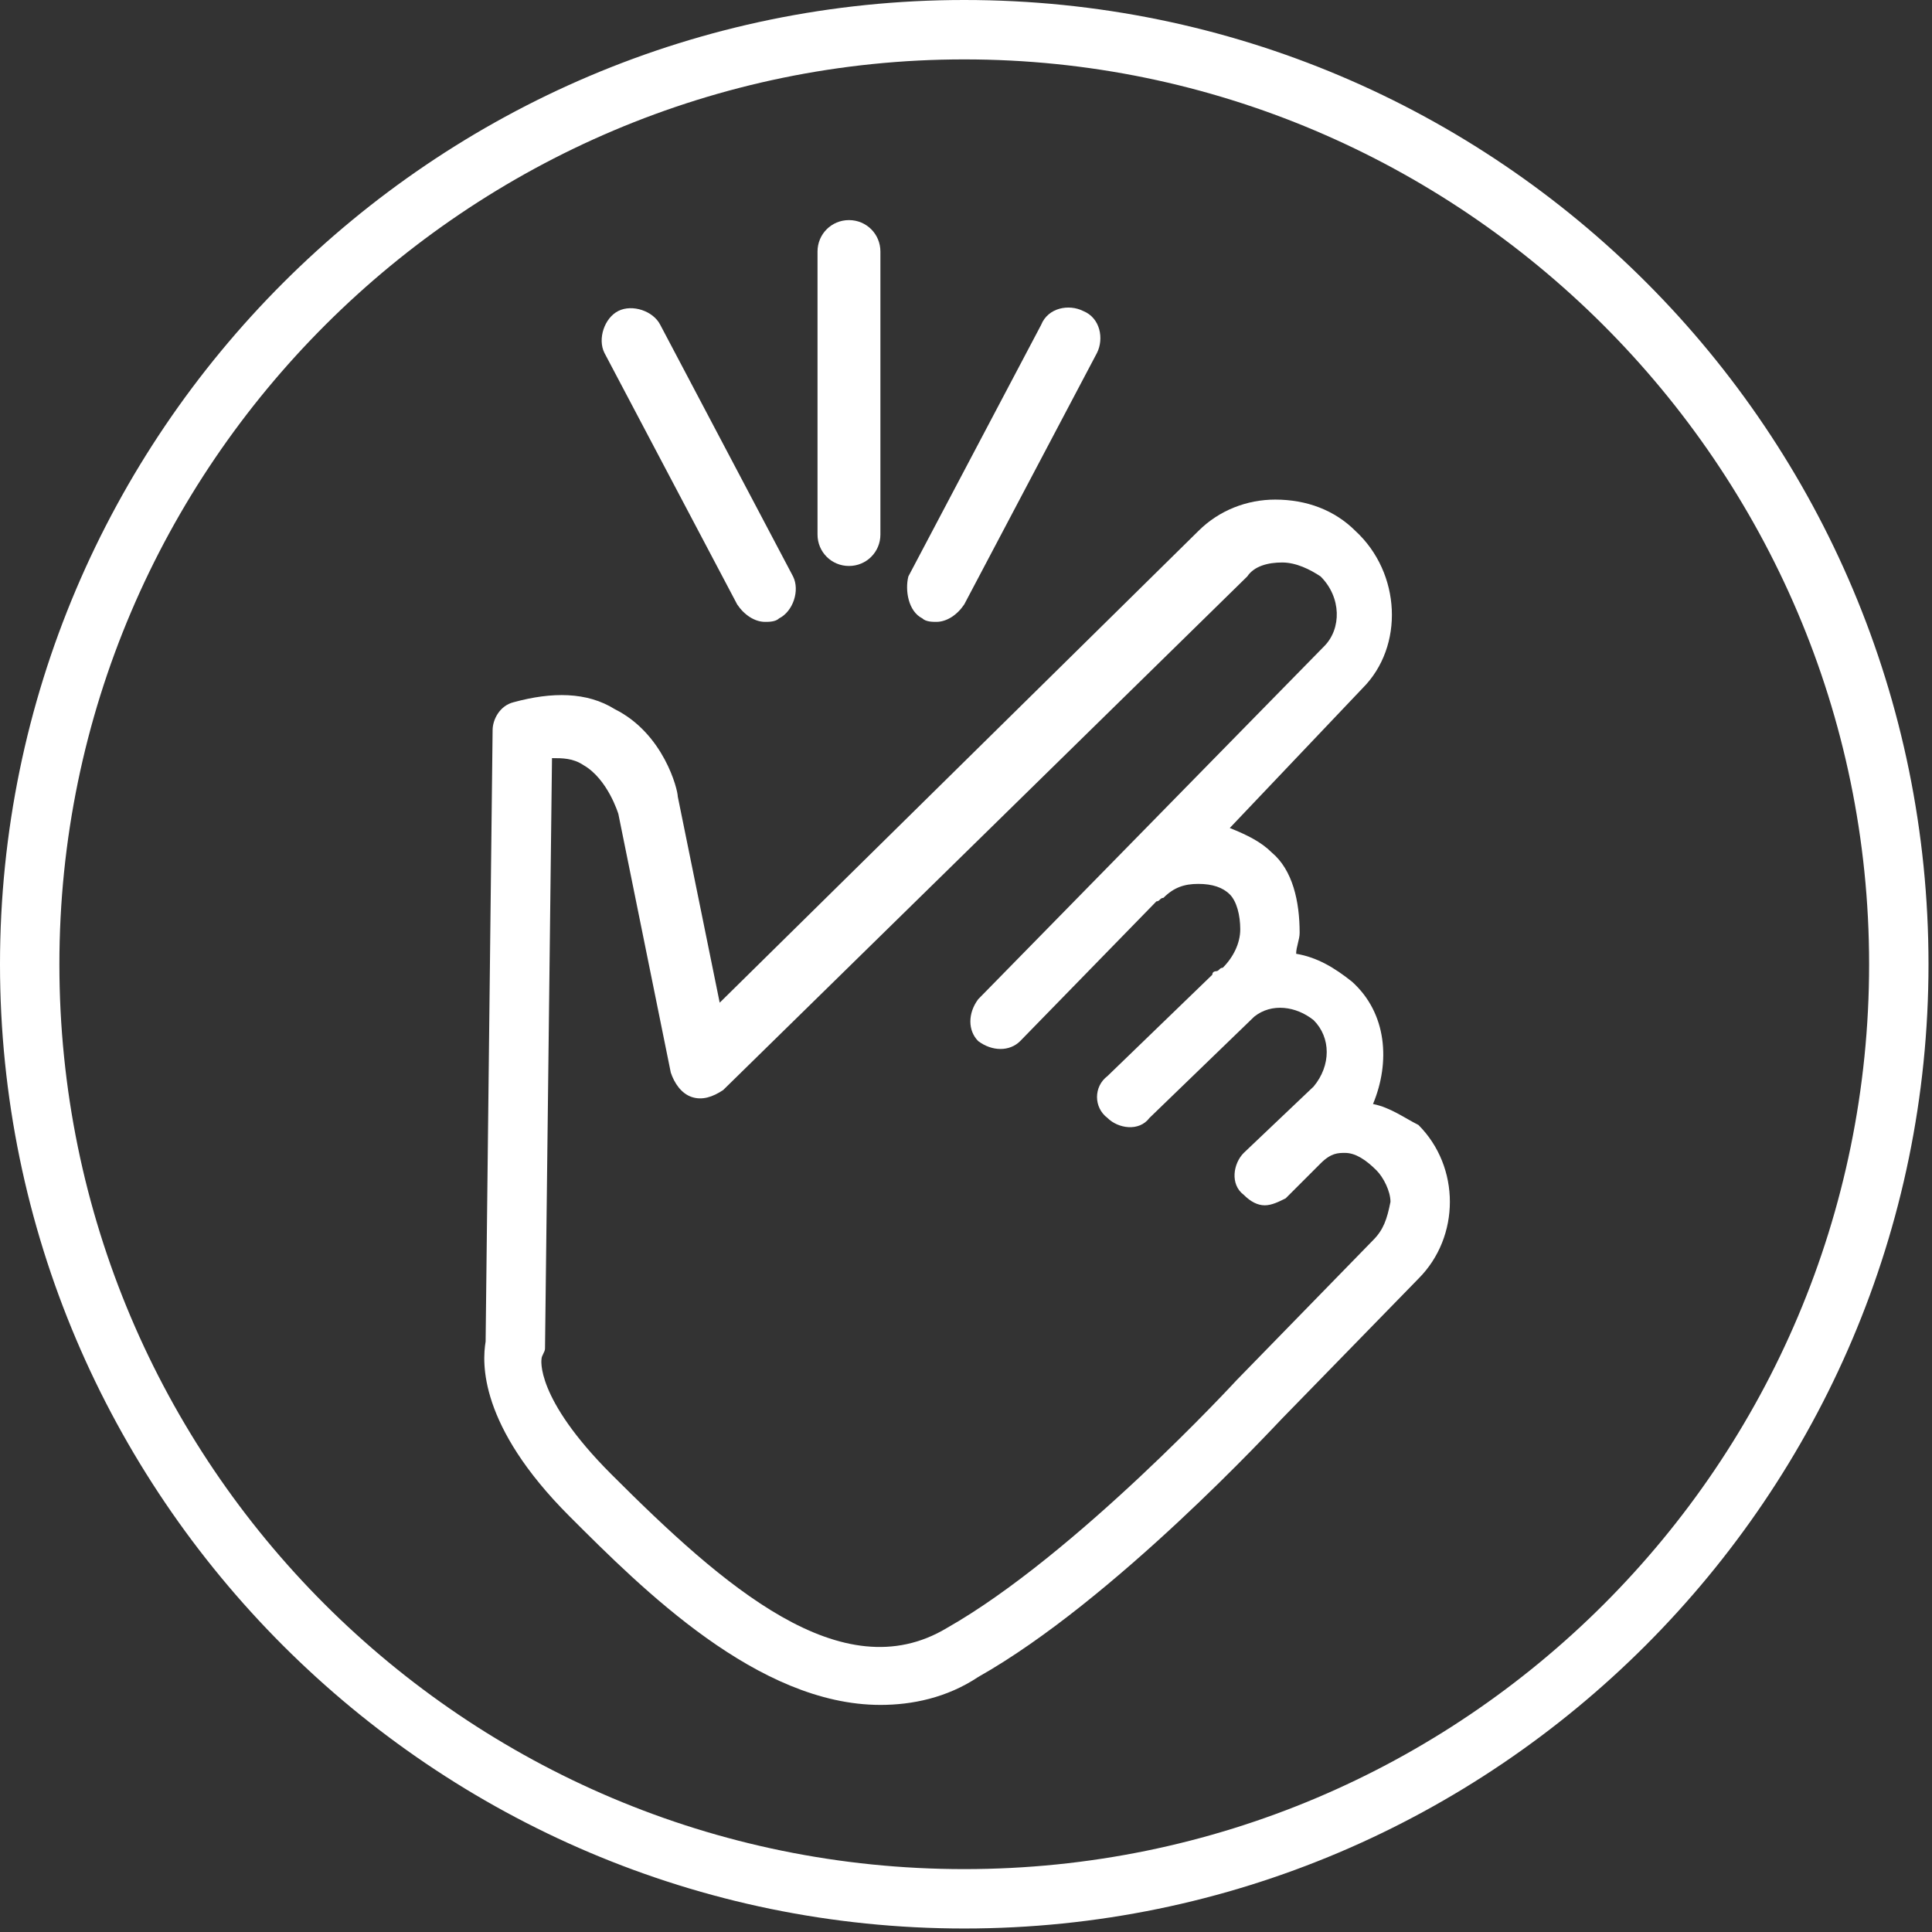
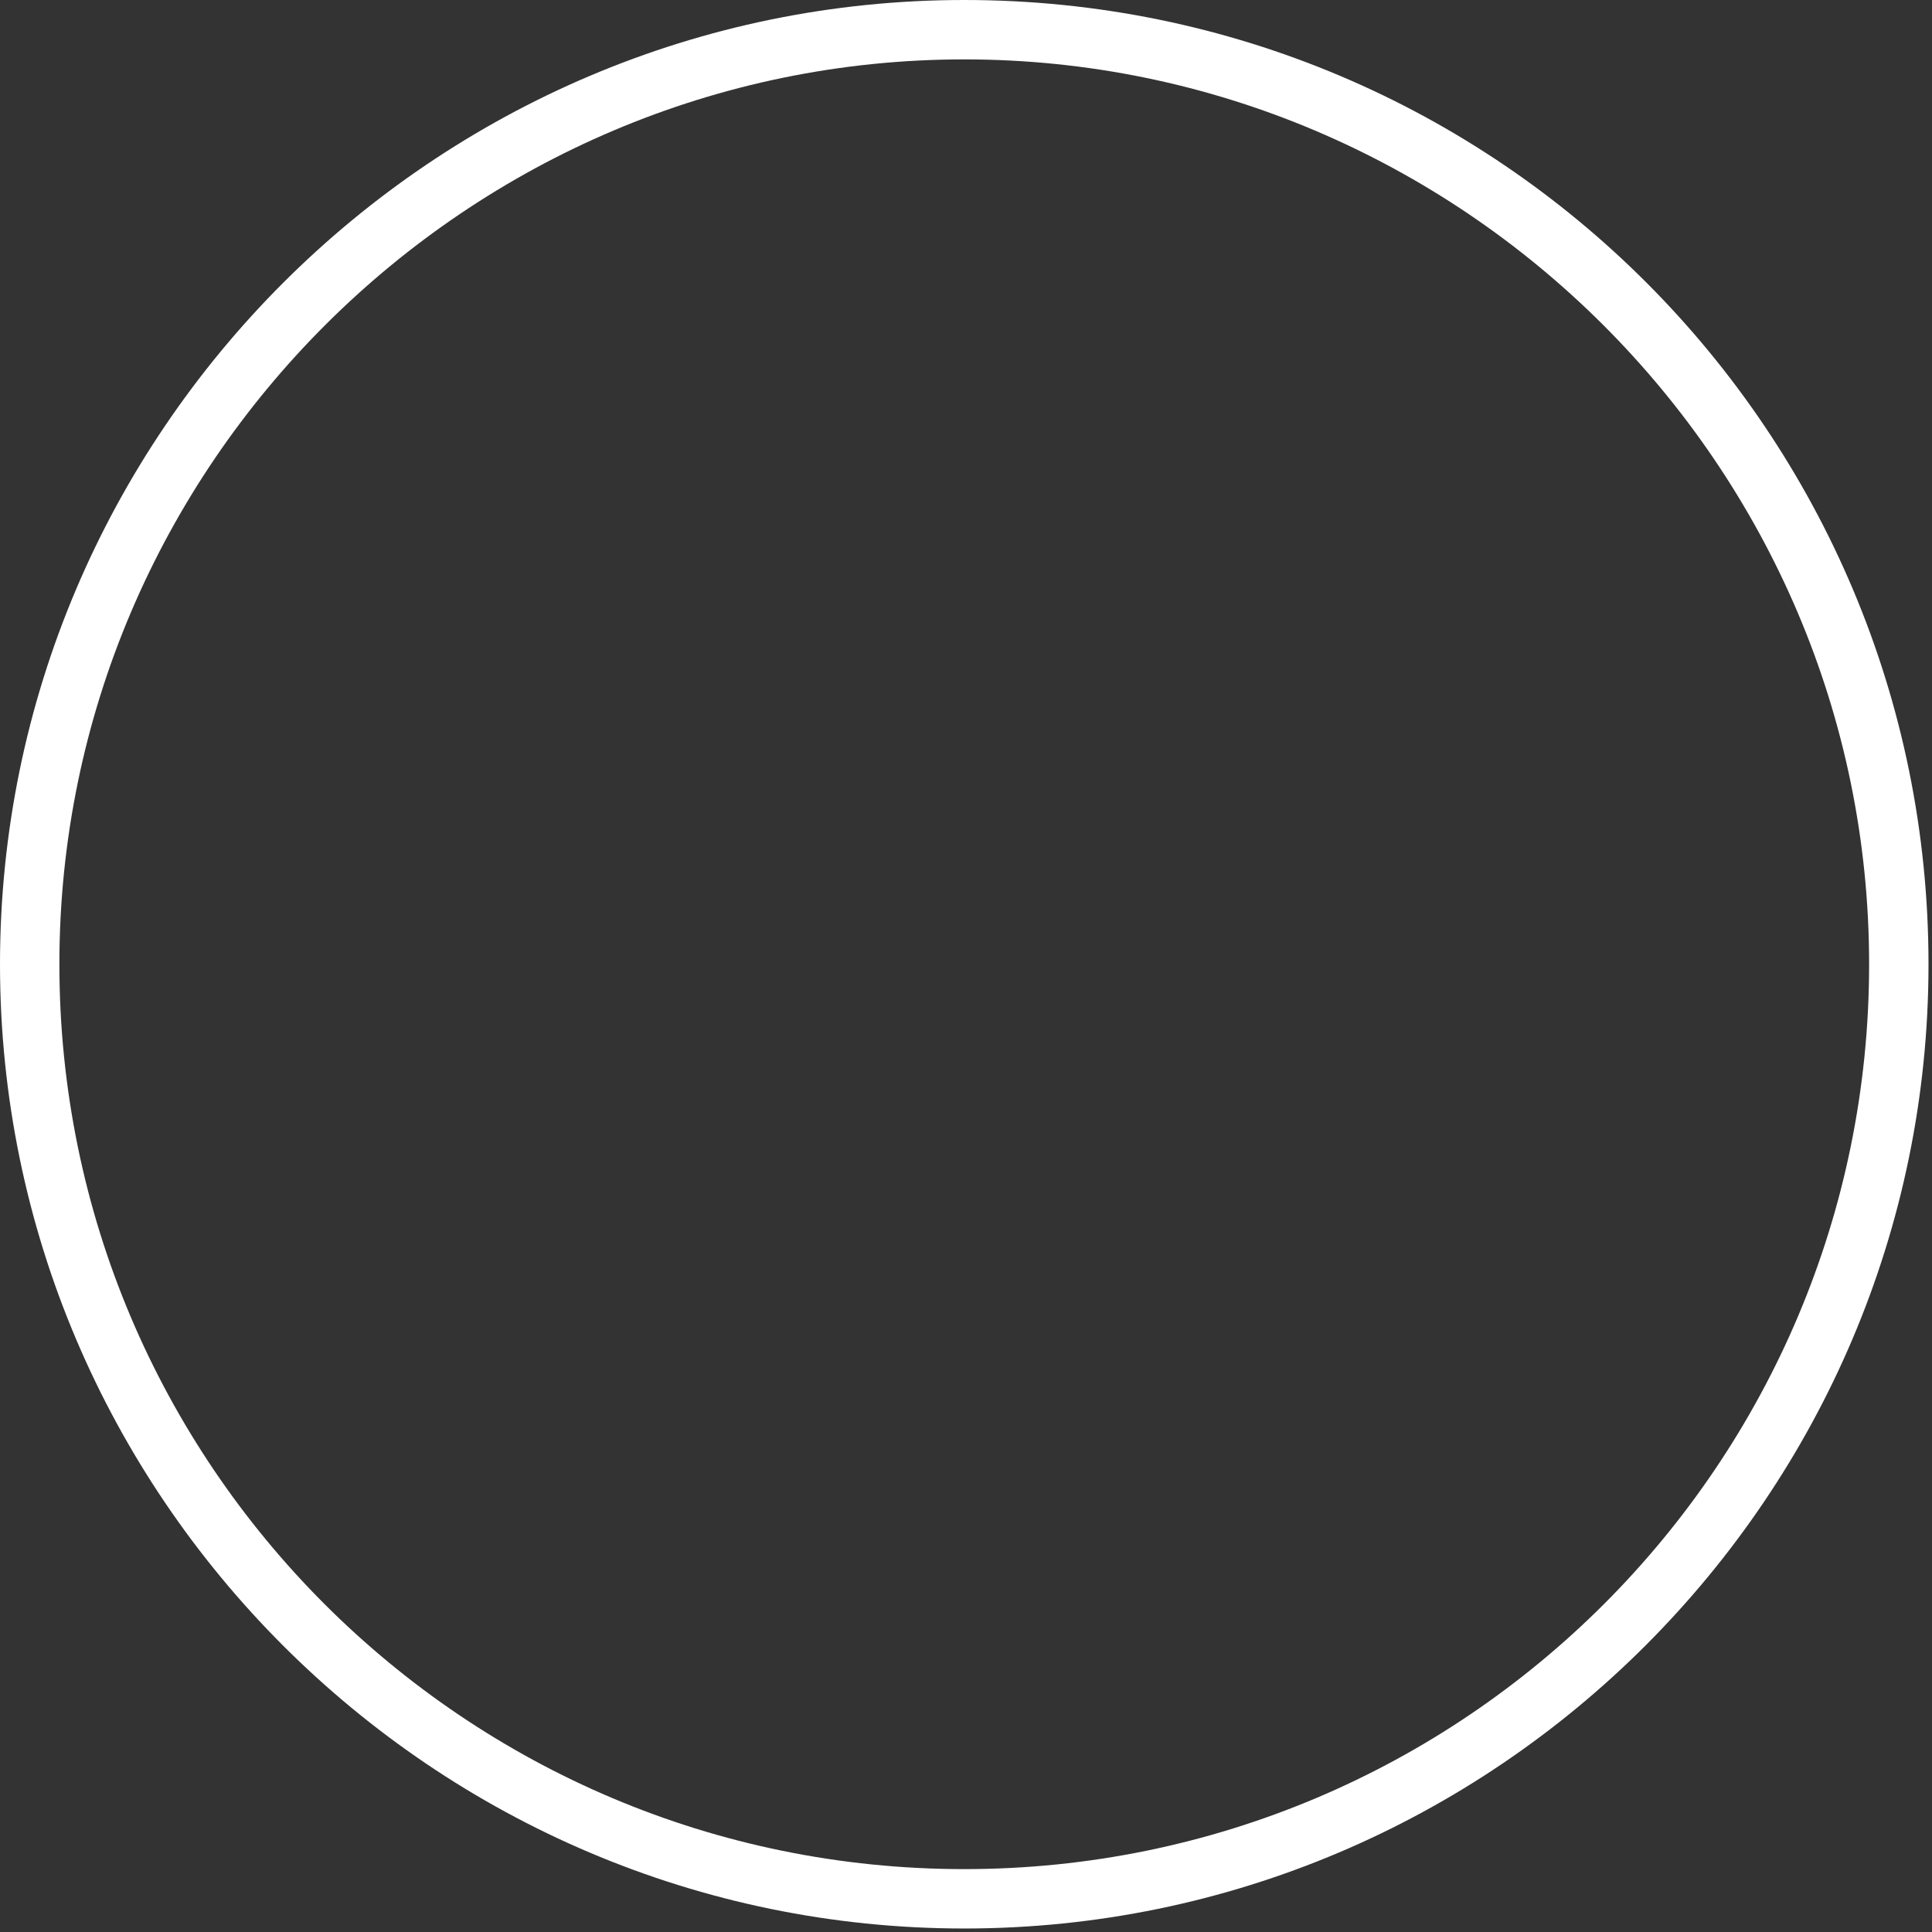
<svg xmlns="http://www.w3.org/2000/svg" version="1.1" id="Ebene_1" x="0px" y="0px" viewBox="0 0 55.3 55.3" style="enable-background:new 0 0 55.3 55.3;" xml:space="preserve">
  <rect x="0" y="0" width="55.3" height="55.3" fill="#333333" stroke="none" />
  <style type="text/css">
	.st0{fill:#FFFFFF;}
</style>
  <g>
    <path class="st0" d="M27.6,0C12.4,0,0,12.4,0,27.6s12.4,27.6,27.6,27.6s27.6-12.4,27.6-27.6S42.9,0,27.6,0z M27.6,53.5   c-14.3,0-25.9-11.6-25.9-25.9S13.4,1.7,27.6,1.7s25.9,11.6,25.9,25.9S41.9,53.5,27.6,53.5z" />
-     <path class="st0" d="M39.3,31.6c0.5-1.2,0.4-2.6-0.6-3.5c-0.5-0.4-1-0.7-1.6-0.8c0-0.2,0.1-0.4,0.1-0.6c0-0.9-0.2-1.8-0.8-2.3   c-0.3-0.3-0.7-0.5-1.2-0.7l3.8-4c1.2-1.2,1.1-3.3-0.2-4.5c-0.6-0.6-1.4-0.9-2.3-0.9c0,0,0,0,0,0c-0.8,0-1.6,0.3-2.2,0.9L20.6,28.7   l-1.2-5.9c0-0.2-0.4-1.8-1.8-2.5c-0.8-0.5-1.8-0.5-2.9-0.2c-0.4,0.1-0.6,0.5-0.6,0.8l-0.2,17.5c-0.1,0.6-0.2,2.4,2.4,5   c2.1,2.1,5.4,5.4,8.9,5.4c0.9,0,1.9-0.2,2.8-0.8c3.9-2.2,8.5-7.2,8.7-7.4l3.9-4c0.6-0.6,0.9-1.4,0.9-2.2c0-0.8-0.3-1.6-0.9-2.2   C40.2,32,39.8,31.7,39.3,31.6z M39.3,35.5l-3.9,4c0,0-4.6,5-8.3,7.1c-3,1.8-6.4-1.2-9.6-4.4c-2.2-2.2-2-3.3-2-3.3l0,0   c0-0.1,0.1-0.2,0.1-0.3l0.2-16.9c0.3,0,0.6,0,0.9,0.2c0.7,0.4,1,1.4,1,1.4l0,0l1.5,7.4c0.1,0.3,0.3,0.6,0.6,0.7   c0.3,0.1,0.6,0,0.9-0.2l15-14.7c0.2-0.3,0.6-0.4,1-0.4c0.4,0,0.8,0.2,1.1,0.4c0.6,0.6,0.6,1.5,0.1,2l-9.9,10.1   c-0.3,0.4-0.3,0.9,0,1.2c0.4,0.3,0.9,0.3,1.2,0l3.9-4c0.1,0,0.1-0.1,0.2-0.1c0.3-0.3,0.6-0.4,1-0.4c0.4,0,0.7,0.1,0.9,0.3   c0.2,0.2,0.3,0.6,0.3,1c0,0.4-0.2,0.8-0.5,1.1c-0.1,0-0.1,0.1-0.2,0.1c0,0-0.1,0-0.1,0.1l-3,2.9c-0.4,0.3-0.4,0.9,0,1.2   c0.3,0.3,0.9,0.4,1.2,0l3-2.9c0.5-0.4,1.2-0.3,1.7,0.1c0.5,0.5,0.5,1.3,0,1.9l-2,1.9c-0.3,0.3-0.4,0.9,0,1.2   c0.2,0.2,0.4,0.3,0.6,0.3c0.2,0,0.4-0.1,0.6-0.2l1-1c0,0,0,0,0,0c0.3-0.3,0.5-0.3,0.7-0.3c0.3,0,0.6,0.2,0.9,0.5   c0.2,0.2,0.4,0.6,0.4,0.9C39.7,34.9,39.6,35.2,39.3,35.5z" />
-     <path class="st0" d="M24.3,16.2c0.5,0,0.9-0.4,0.9-0.9V7.2c0-0.5-0.4-0.9-0.9-0.9s-0.9,0.4-0.9,0.9v8.1   C23.4,15.8,23.8,16.2,24.3,16.2z" />
-     <path class="st0" d="M21.1,17.3c0.2,0.3,0.5,0.5,0.8,0.5c0.1,0,0.3,0,0.4-0.1c0.4-0.2,0.6-0.8,0.4-1.2l-3.8-7.2   c-0.2-0.4-0.8-0.6-1.2-0.4c-0.4,0.2-0.6,0.8-0.4,1.2L21.1,17.3z" />
-     <path class="st0" d="M26.4,17.7c0.1,0.1,0.3,0.1,0.4,0.1c0.3,0,0.6-0.2,0.8-0.5l3.8-7.2c0.2-0.4,0.1-1-0.4-1.2   c-0.4-0.2-1-0.1-1.2,0.4l-3.8,7.2C25.9,16.9,26,17.5,26.4,17.7z" />
  </g>
</svg>